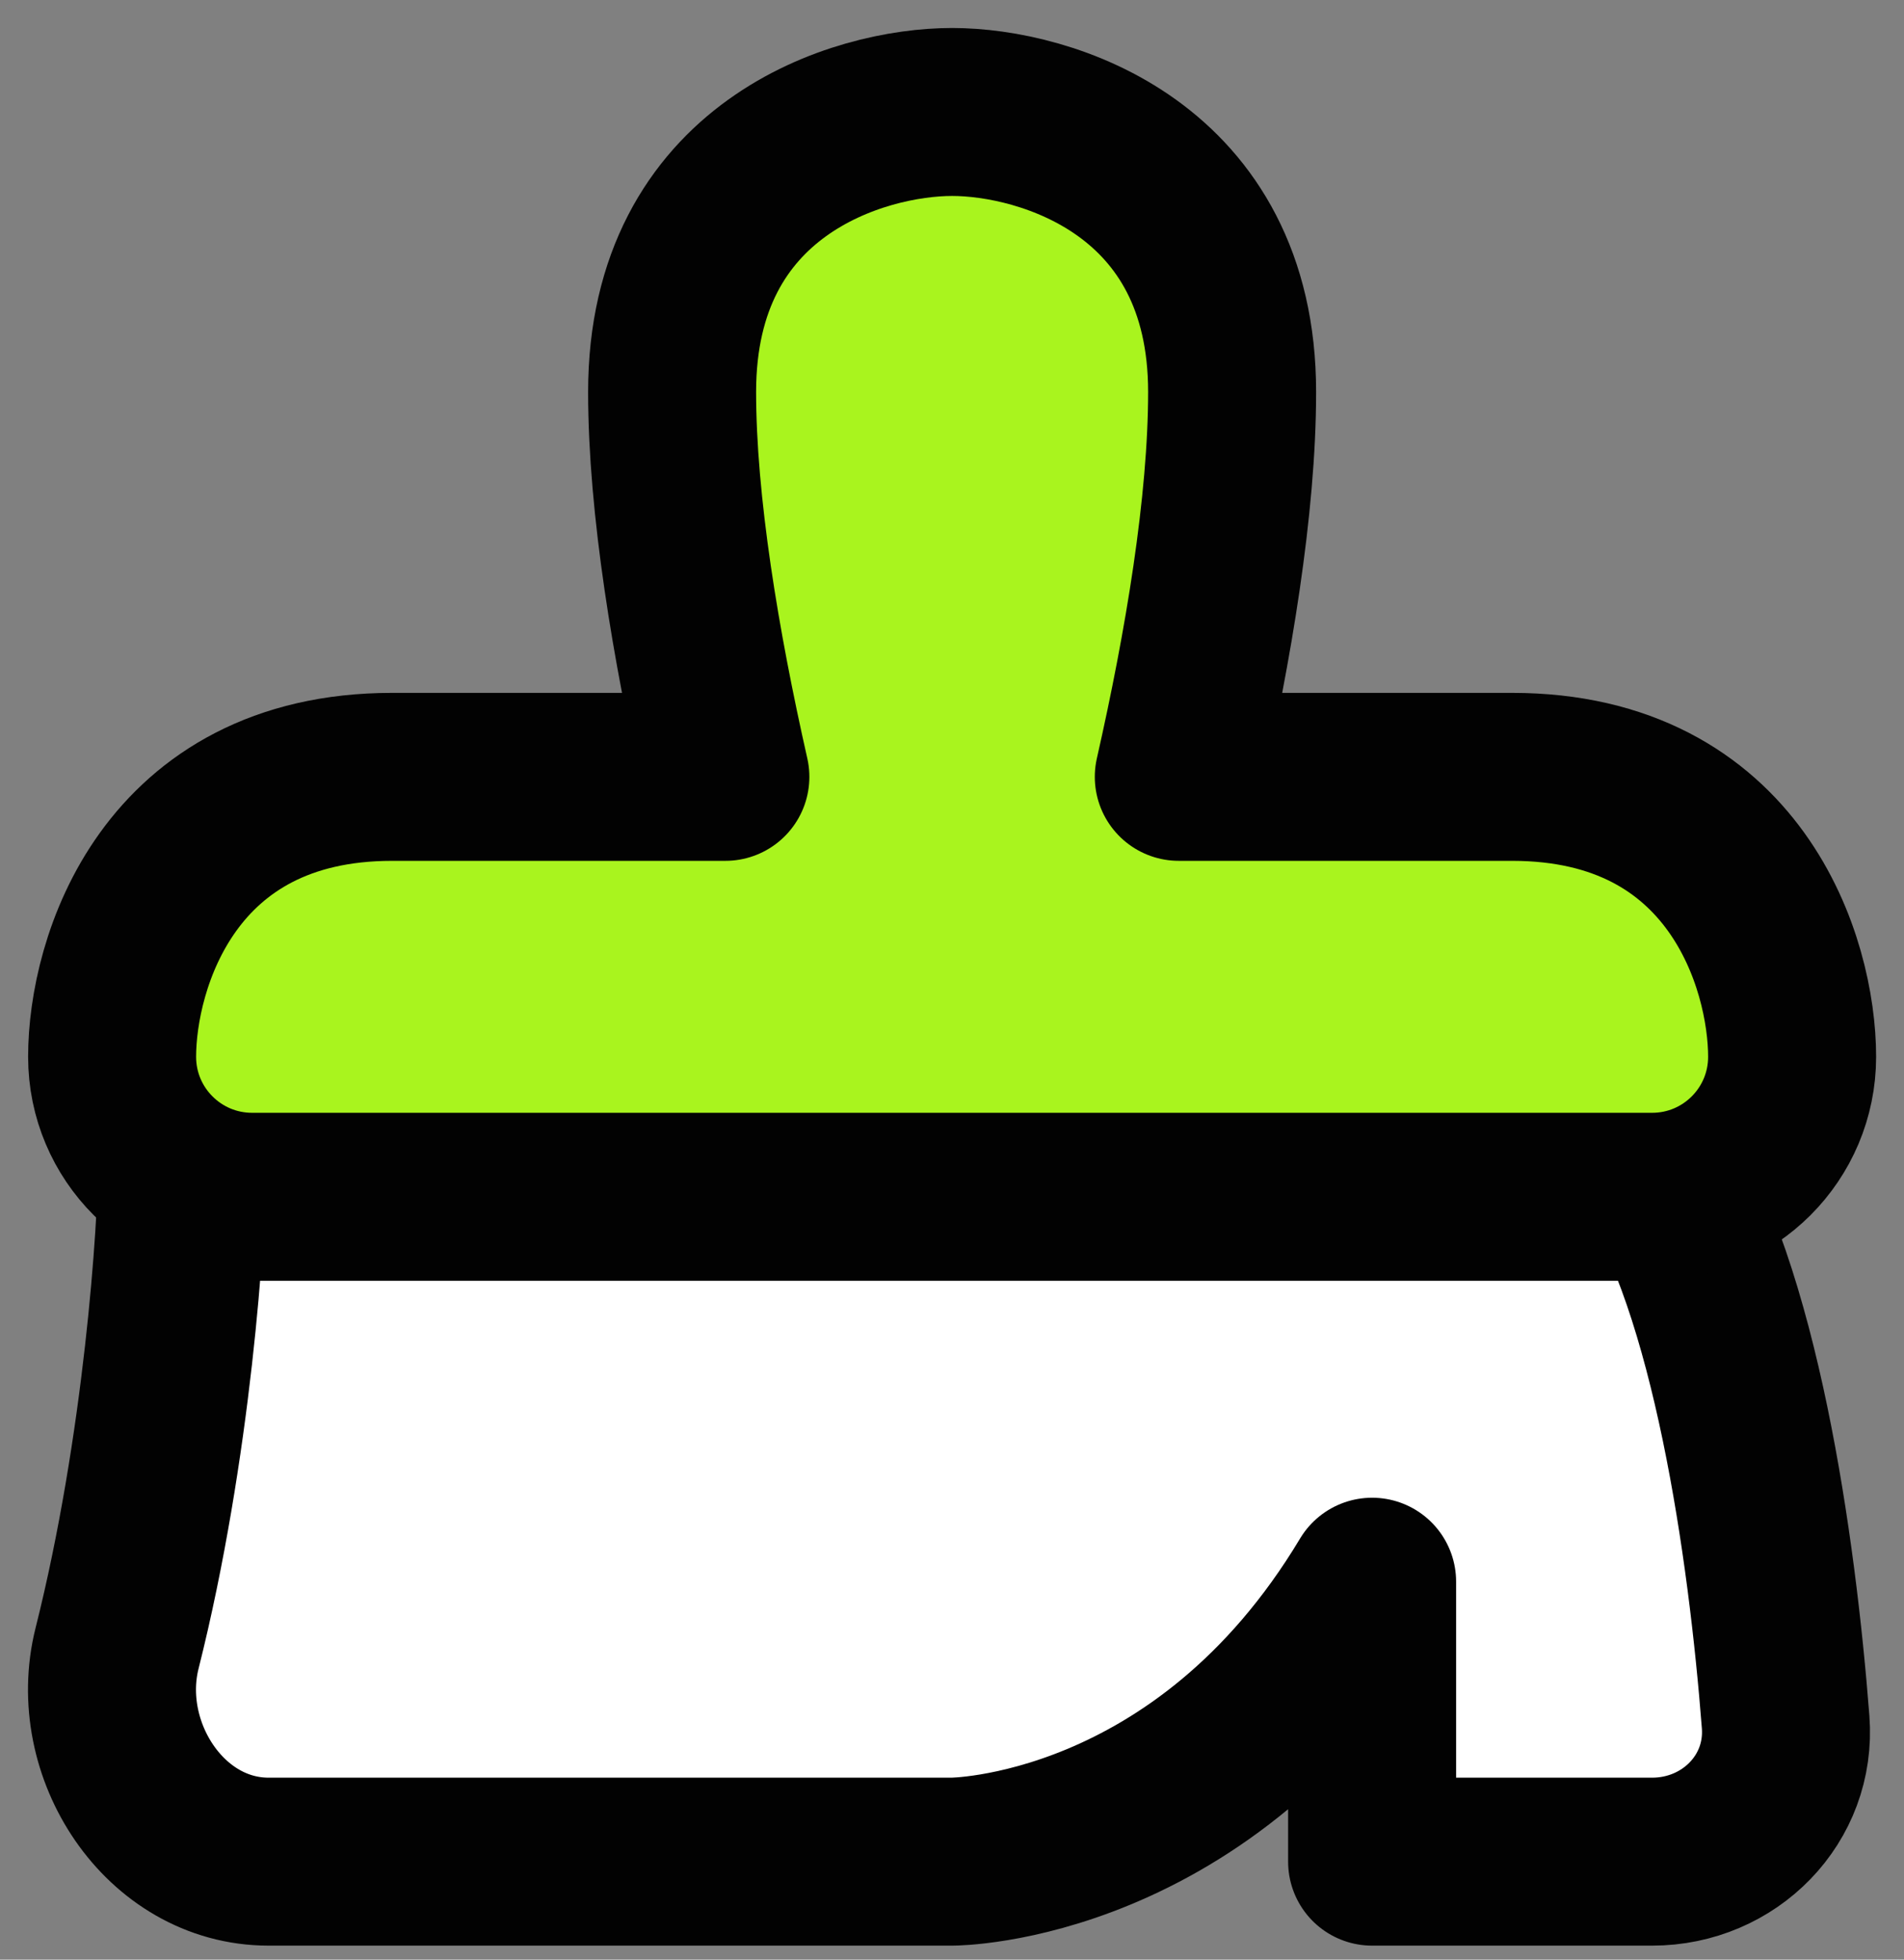
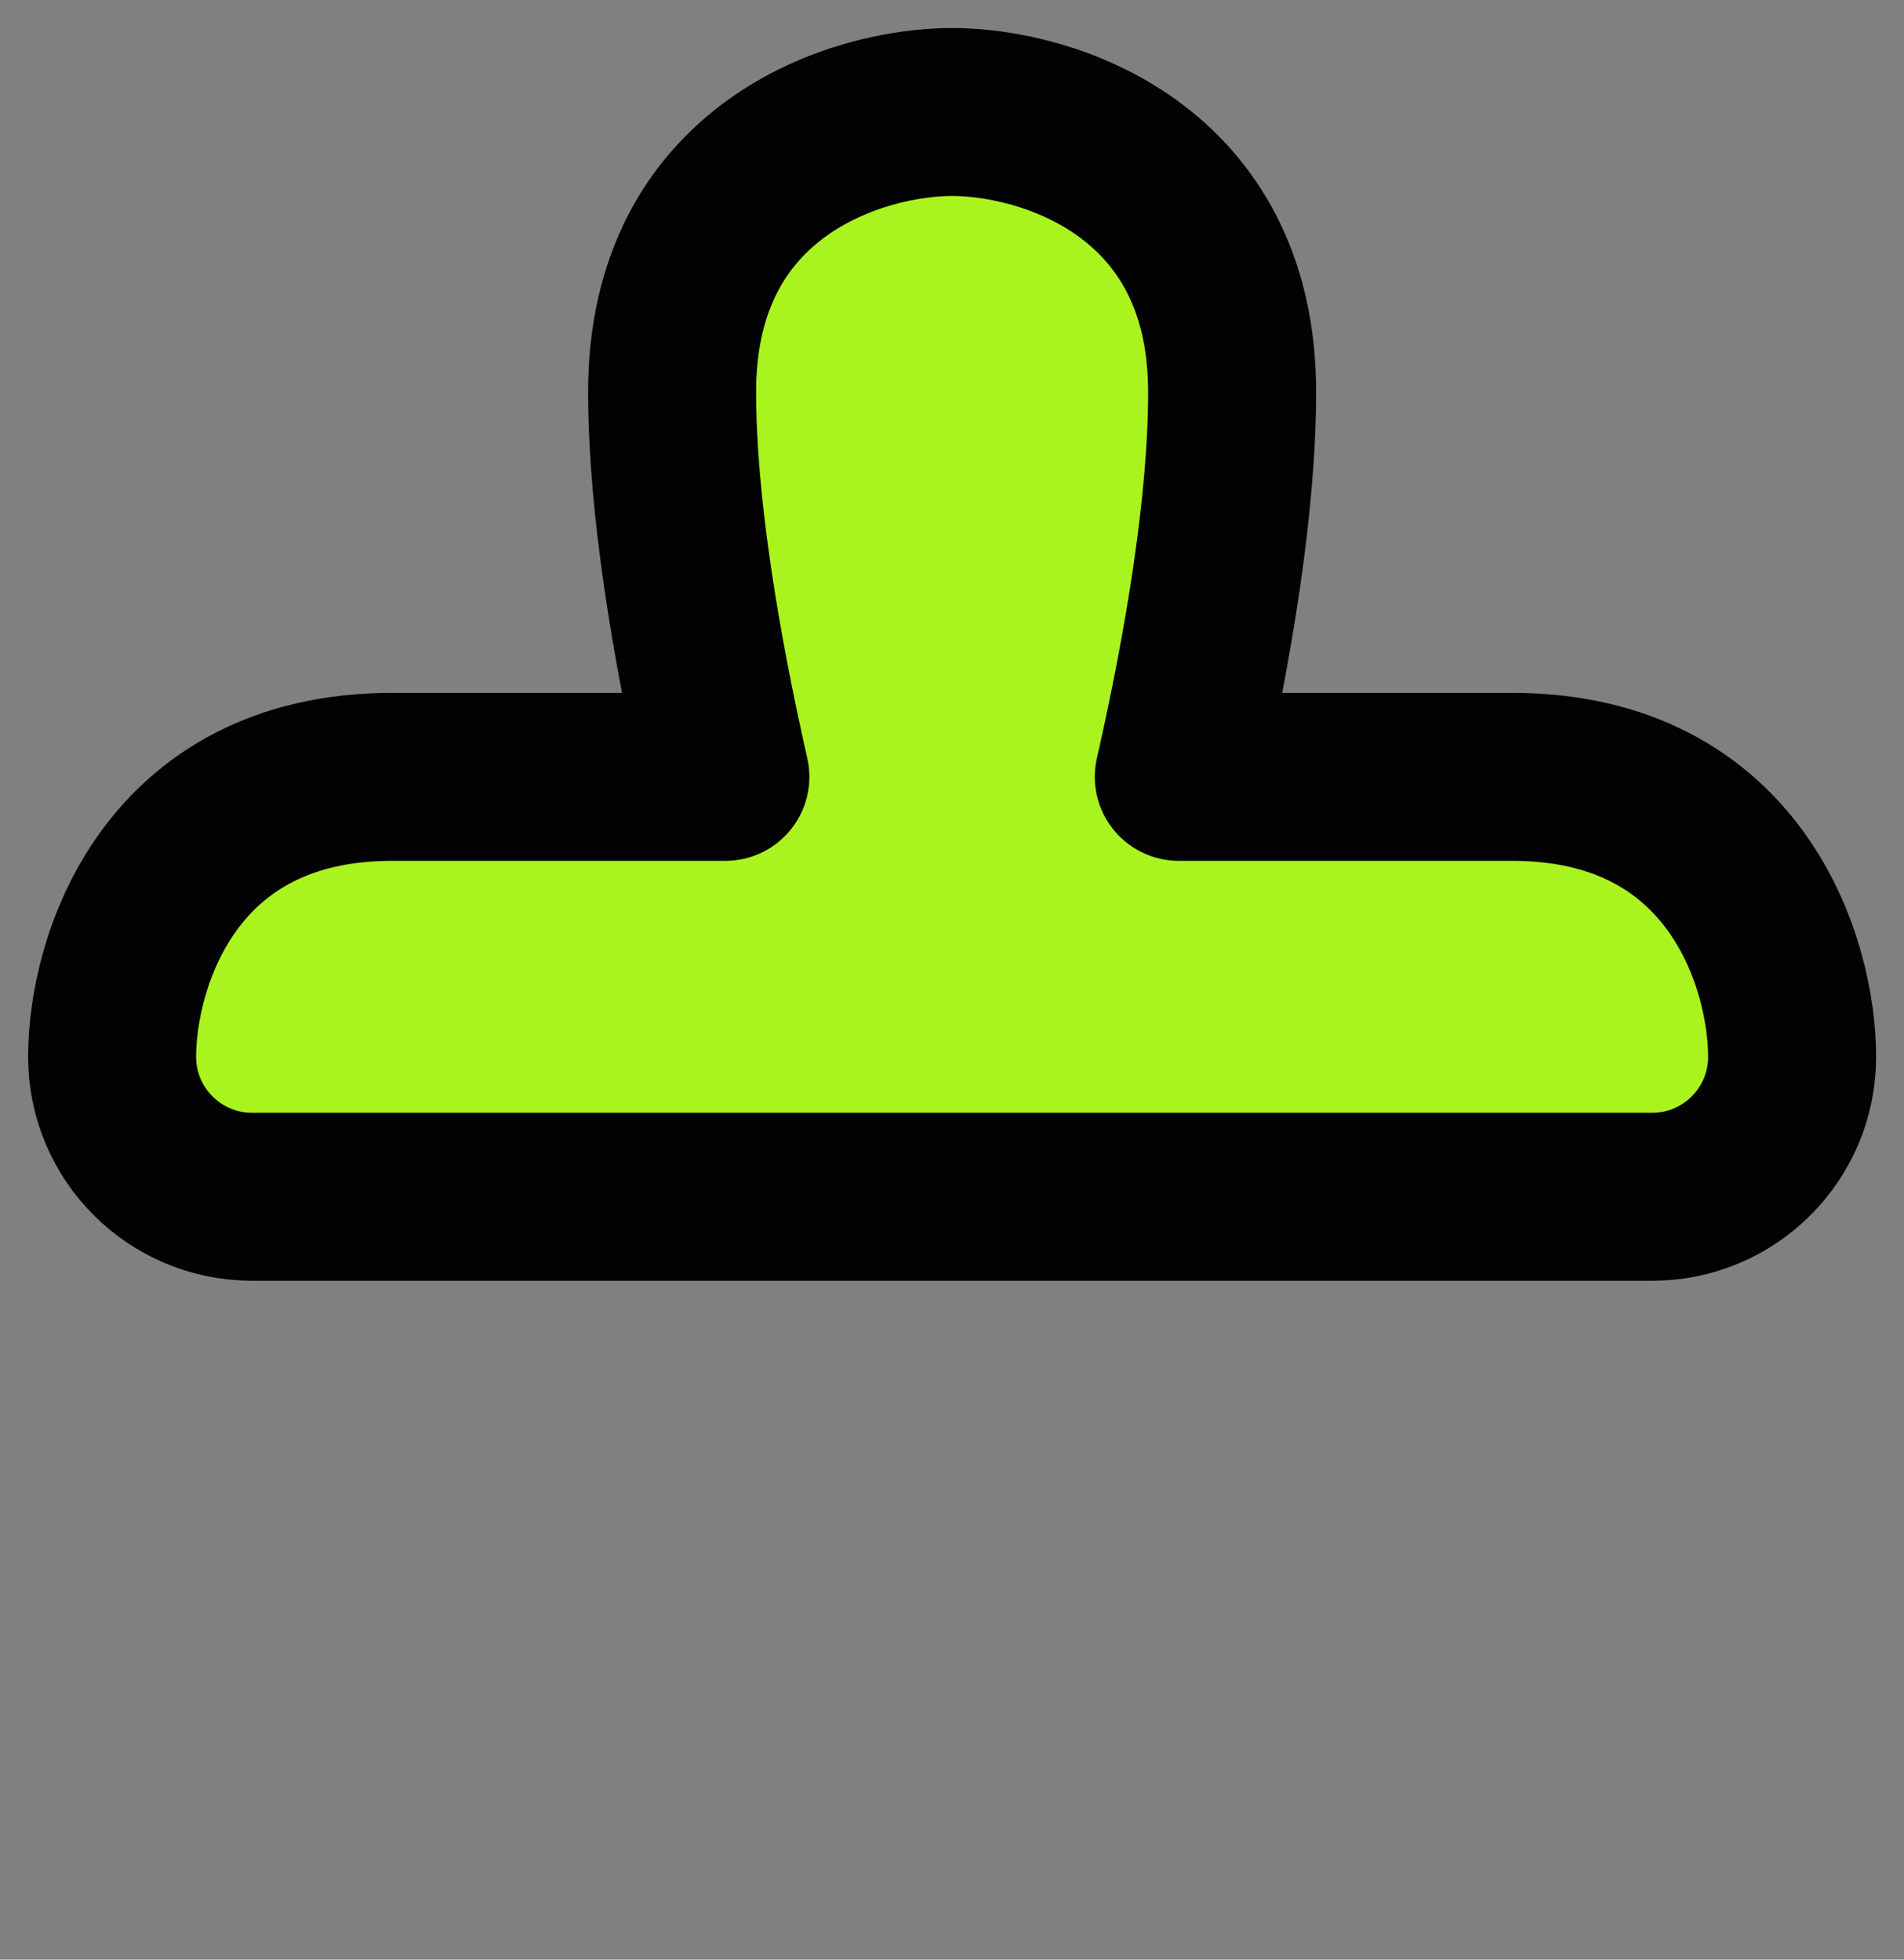
<svg xmlns="http://www.w3.org/2000/svg" width="34" height="35" viewBox="0 0 34 35" fill="none">
  <rect x="0" y="0" width="34" height="35" fill="#808080" stroke="none" />
-   <path d="M2.09 29.441C2.991 25.859 3.252 21.955 3.252 20.75H29.502C30.988 22.98 31.646 27.648 31.886 30.755C31.992 32.131 30.883 33.25 29.502 33.25H24.502V28.25C21.506 33.25 17.002 33.25 17.002 33.25H4.797C2.938 33.25 1.638 31.244 2.09 29.441Z" fill="white" stroke="#020202" stroke-width="3" stroke-linejoin="round" />
  <path d="M12.953 13.875C12.426 11.545 12.002 9.018 12.002 7C12.002 3 15.335 2 17.002 2C18.668 2 22.002 3 22.002 7C22.002 9.018 21.578 11.545 21.05 13.875H27.002C31.002 13.875 32.002 17.208 32.002 18.875C32.002 20.256 30.883 21.375 29.502 21.375H4.502C3.121 21.375 2.002 20.256 2.002 18.875C2.002 17.208 3.002 13.875 7.002 13.875H12.953Z" fill="#A9F41E" stroke="#020202" stroke-width="3" stroke-linecap="round" stroke-linejoin="round" />
</svg>